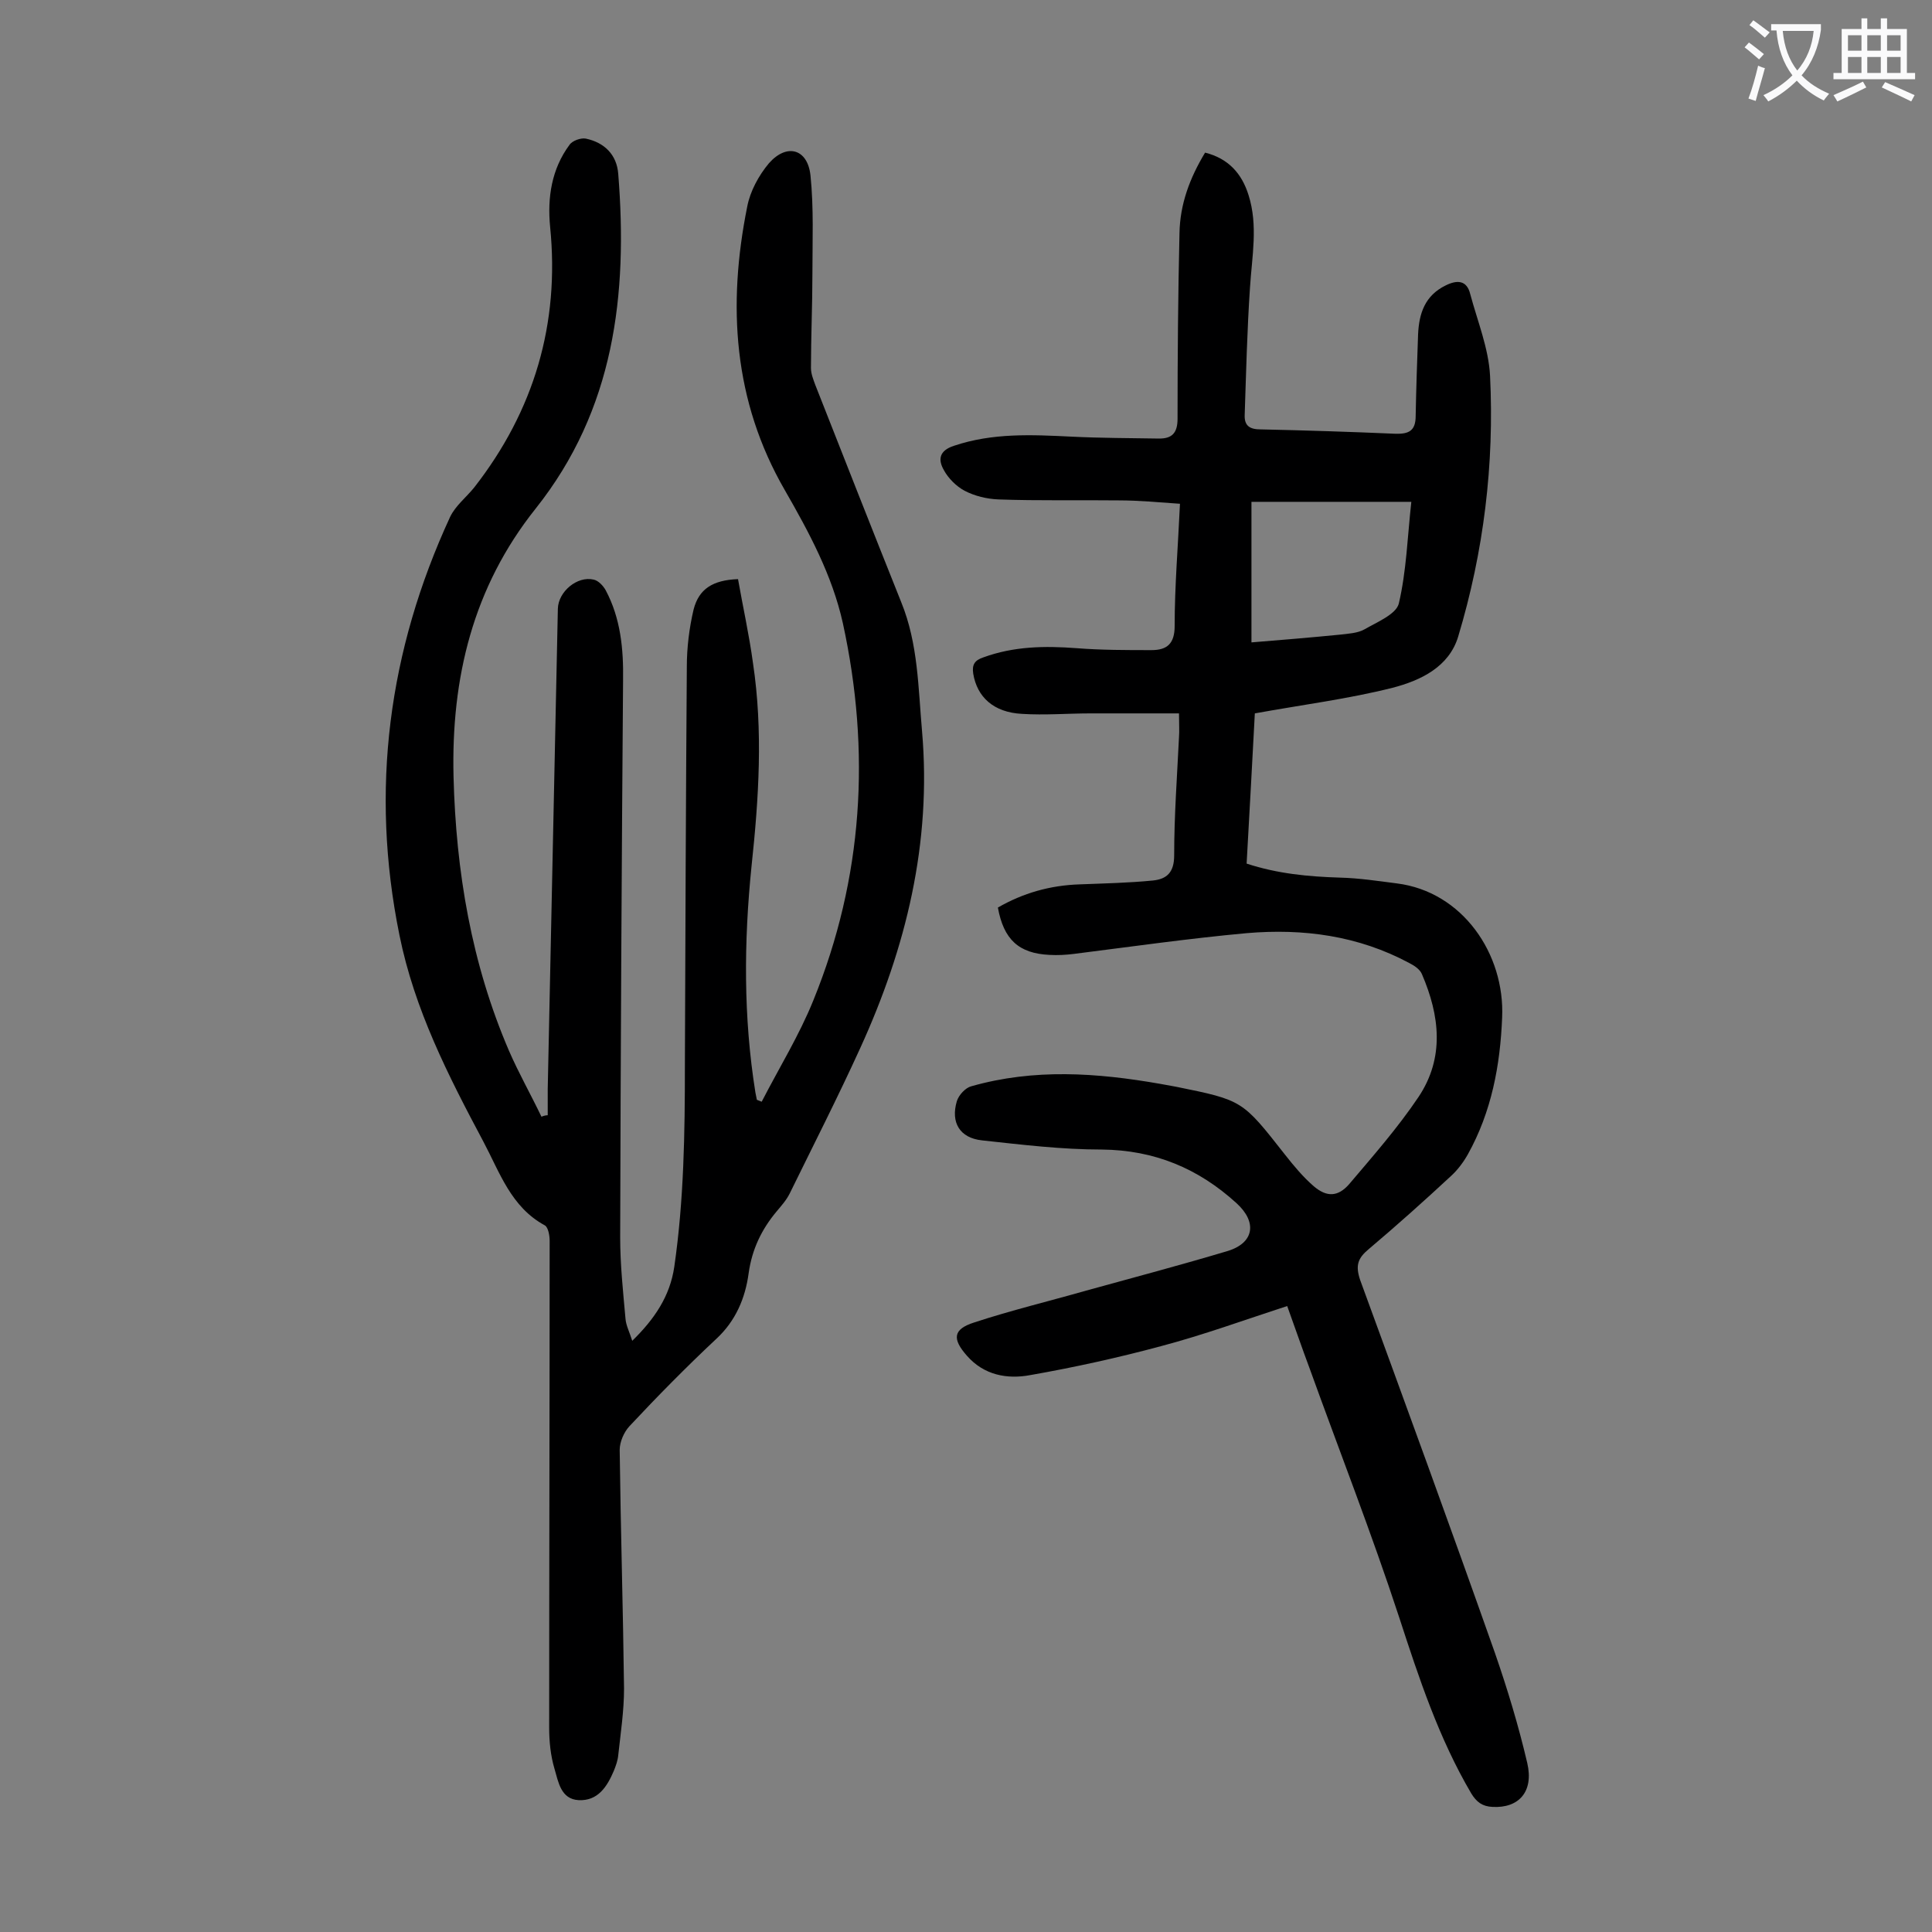
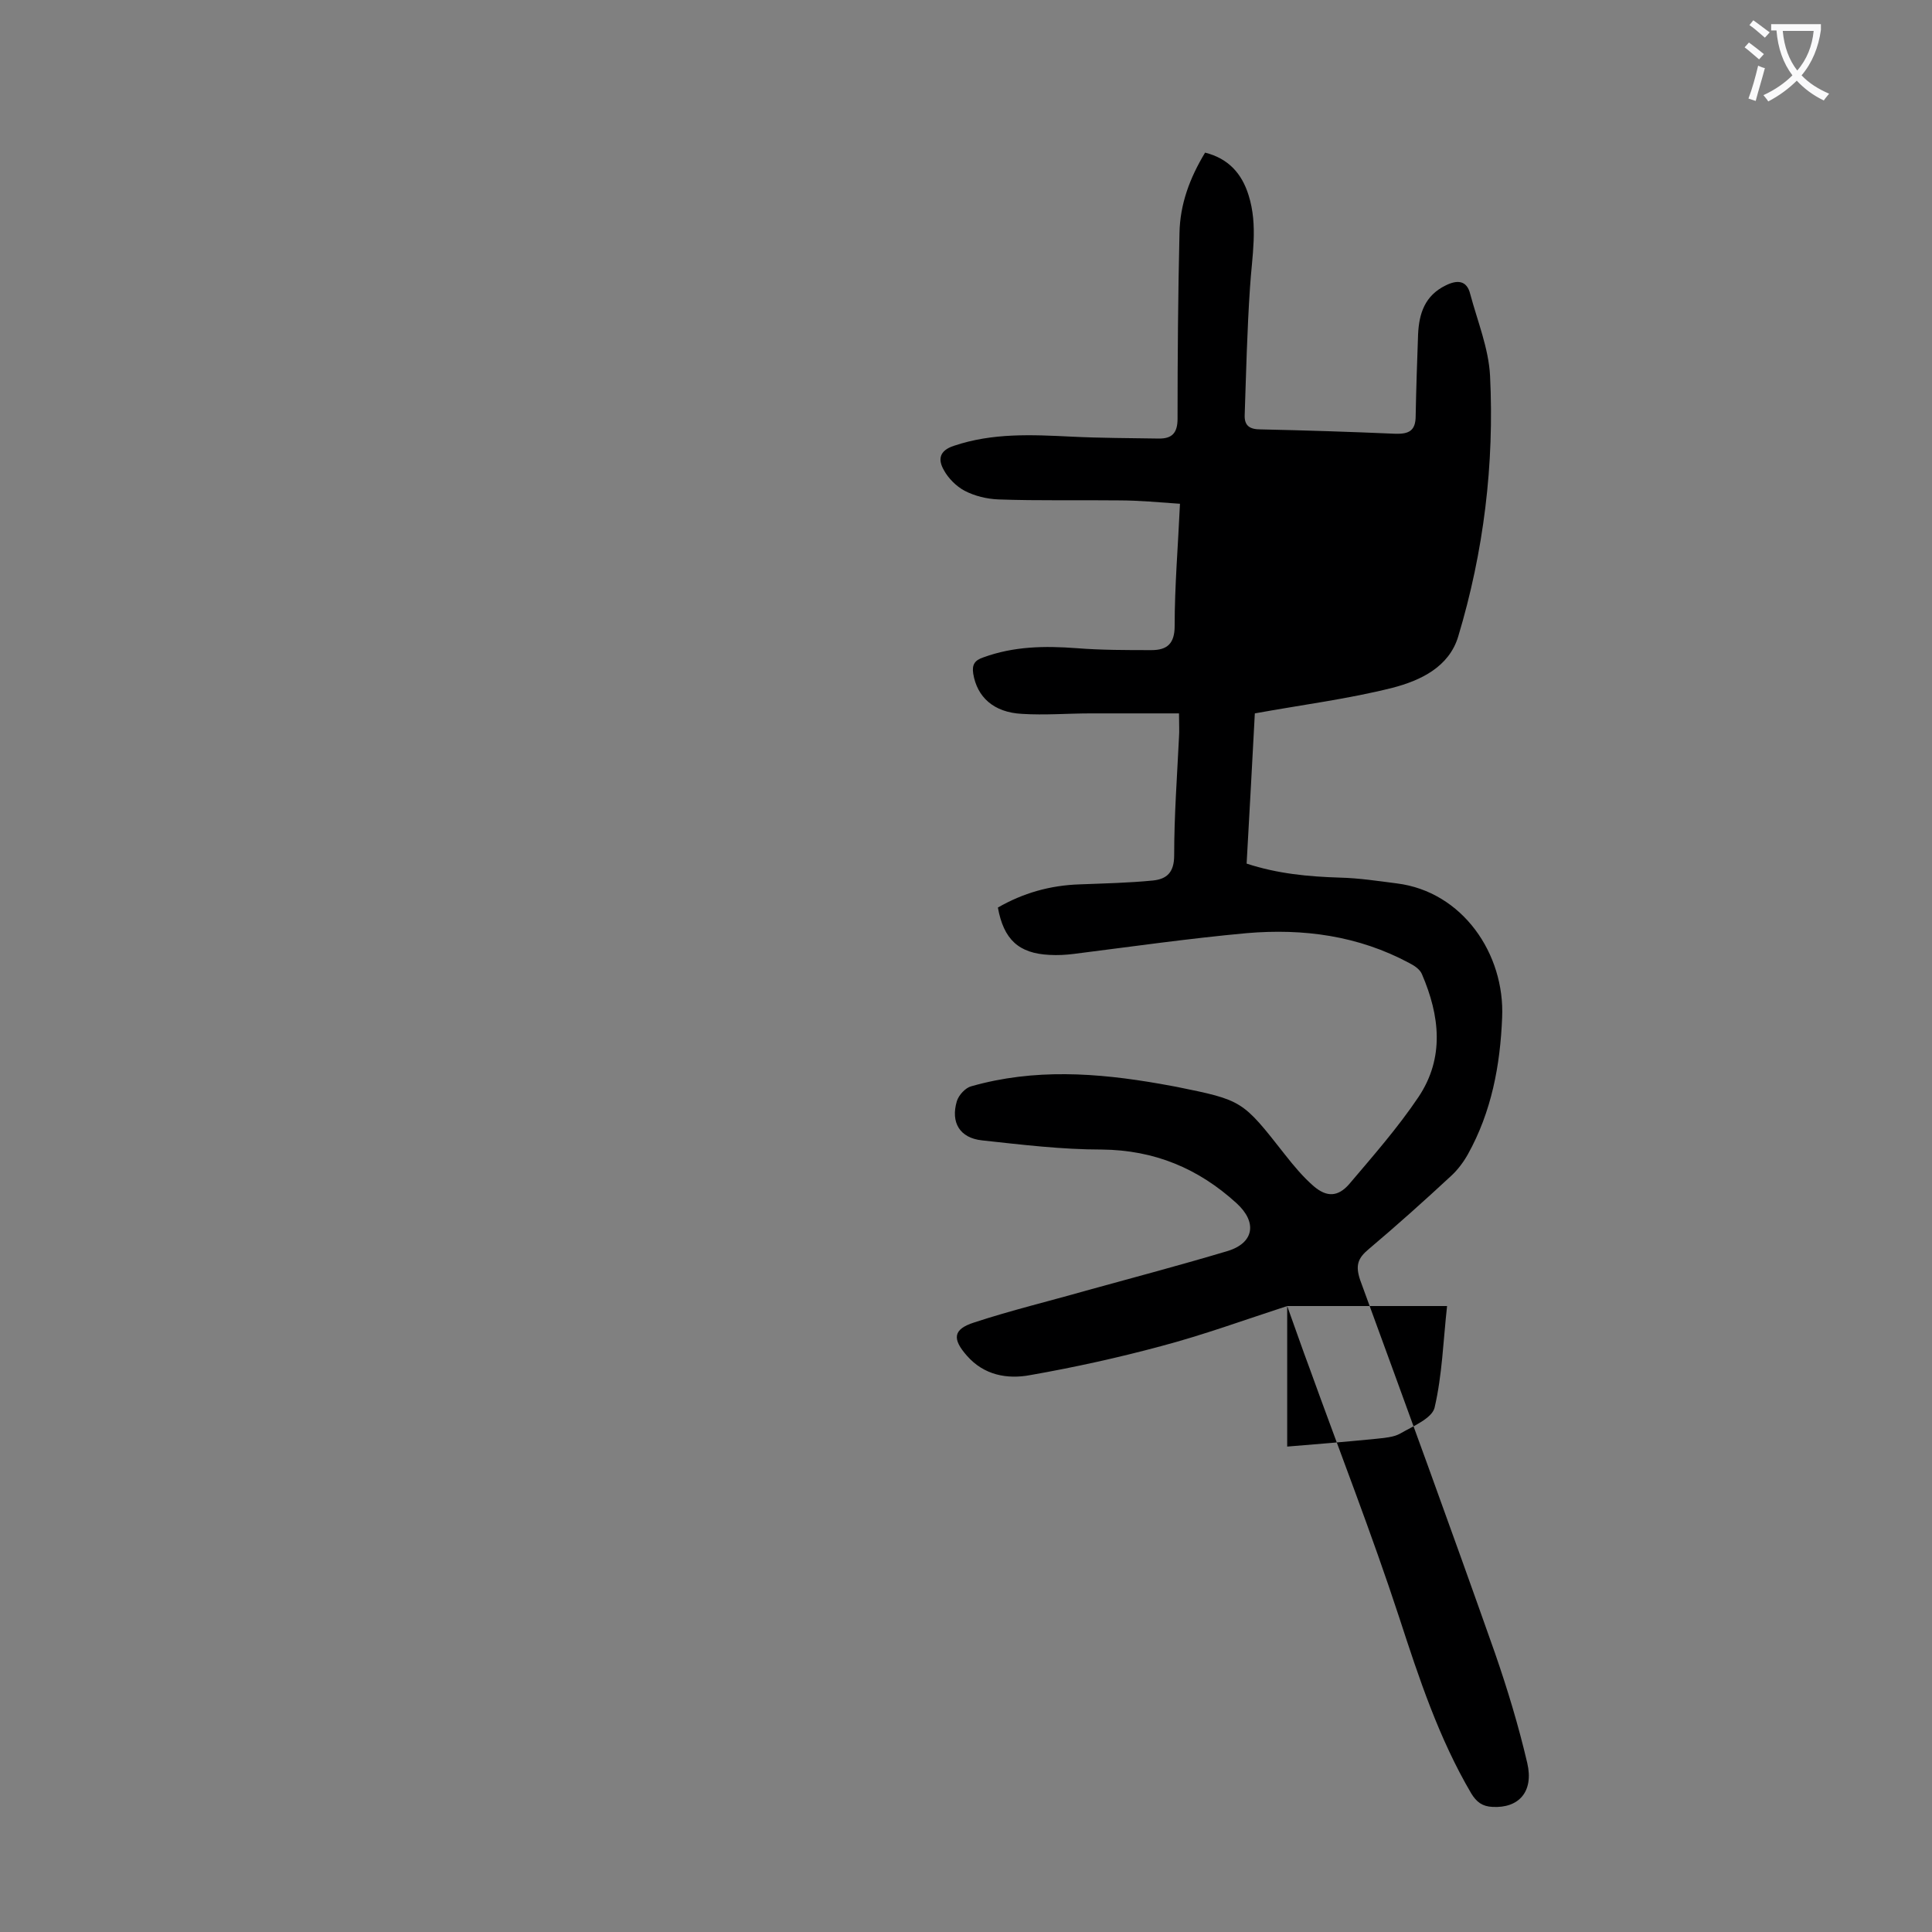
<svg xmlns="http://www.w3.org/2000/svg" enable-background="new 0 0 400 400" viewBox="0 0 400 400">
  <rect x="0" y="0" width="400" height="400" fill="#808080" stroke="none" />
-   <path d="m113.4 230.9c0-1.8 0-3.6 0-5.4.7-33.2 1.4-66.3 2.1-99.5.1-3.5 4-6.8 7.4-6 1 .2 2 1.3 2.5 2.2 3.1 5.8 3.7 12.2 3.6 18.6-.3 38.5-.5 77-.6 115.4 0 5.6.6 11.2 1.1 16.8.1 1.4.8 2.7 1.4 4.6 4.6-4.5 7.8-9.2 8.7-15.3 2-13.8 2.2-27.7 2.2-41.7.1-27.5.2-55.1.4-82.6 0-3.9.5-8 1.4-11.8 1.1-4.3 4-6.1 9.2-6.3 1 5.7 2.3 11.5 3.1 17.4 2.1 14 1.2 28-.3 42-1.6 15.7-1.7 31.3.8 46.9.1.5.2 1 .3 1.5.3.1.7.3 1 .4 3.6-7 7.8-13.8 10.7-21 10.3-25.3 11.9-51.5 6.1-78.1-2.2-9.9-7-18.8-12-27.5-10.7-18.5-11.9-38.3-7.8-58.7.6-3.2 2.4-6.5 4.5-9 3.7-4.2 8-3 8.6 2.5.7 6.8.4 13.6.4 20.4 0 6.5-.3 13-.3 19.5 0 1.2.5 2.4.9 3.5 5.9 15 11.8 30 17.8 45 3.5 8.6 3.5 17.7 4.3 26.7 2 23.1-3.3 44.8-12.8 65.6-4.6 10.1-9.7 20.1-14.6 30.1-.7 1.4-1.7 2.5-2.7 3.7-3.1 3.7-5.1 7.8-5.8 12.8-.7 5.2-2.7 9.9-6.7 13.6-6.2 5.8-12.2 11.9-18 18.1-1.1 1.2-2 3.2-2 4.9.2 16.5.7 32.9.9 49.4 0 4.6-.7 9.2-1.2 13.8-.1 1.1-.5 2.2-.9 3.2-1.4 3.3-3.3 6.3-7.3 6.1-3.7-.2-4.2-3.8-5-6.5s-1.1-5.6-1.1-8.5c0-33.6.1-67.2.1-100.8 0-1.1-.3-2.8-1-3.2-7-3.8-9.3-10.9-12.7-17.3-7.3-13.7-14.3-27.4-17.4-42.8-6.1-30-2.3-58.9 10.5-86.6 1.1-2.3 3.4-4.1 5-6.1 12.4-15.9 17.7-33.9 15.7-53.9-.6-6.1.3-12 4-17 .6-.9 2.4-1.5 3.4-1.3 3.8.8 6.4 3.3 6.7 7.3 2 25-.8 48.8-17.1 69.3-13 16.3-17.5 35.1-17 55.5.5 19.6 3.7 38.7 11.5 56.8 2 4.6 4.5 9 6.7 13.6.5-.2.9-.3 1.3-.3z" fill="#000001" />
-   <path d="m266.5 270.4c-8.9 2.9-17.4 6-26.1 8.3-8.9 2.4-18 4.4-27.1 6-4.8.9-9.6 0-13.1-4-3.1-3.5-2.9-5.5 1.5-6.9 7.6-2.5 15.5-4.4 23.2-6.6 9.8-2.7 19.6-5.3 29.3-8.2 5.5-1.7 6.1-6 1.8-9.9-7.9-7.2-17-11-27.9-11.1-8.3 0-16.5-1-24.8-1.9-4.6-.5-6.5-3.7-5.2-8.1.4-1.3 1.8-2.8 3-3.1 13-3.7 26-2.8 39.1-.5 1.1.2 2.2.4 3.3.6 13.8 2.8 13.7 2.8 22.5 14 1.8 2.3 3.8 4.7 6 6.6 2.7 2.3 5 2.2 7.3-.4 5-5.9 10.1-11.7 14.4-18.1 5.4-8.1 4.4-16.8.7-25.4-.4-1-1.6-1.8-2.6-2.3-10.6-5.7-22-7.2-33.7-6.2-12 1.1-23.9 2.8-35.8 4.3-1.6.2-3.3.3-5 .2-6.4-.3-9.5-3.2-10.7-9.8 5.2-3 10.8-4.6 16.9-4.8 5.1-.2 10.1-.3 15.2-.8 2.9-.3 4.4-1.7 4.4-5.2 0-8.2.6-16.3 1-24.5.1-1.3 0-2.6 0-4.9-6.2 0-12.2 0-18.3 0-4.7 0-9.5.4-14.2.1-5.9-.3-9.3-3.5-10.1-8.3-.3-1.9.3-2.8 2.1-3.4 6.3-2.3 12.7-2.4 19.3-1.9 5.1.4 10.3.4 15.5.4 3.2 0 4.8-1.3 4.8-5 0-8.3.7-16.5 1.1-25.3-4.3-.3-8.5-.7-12.7-.7-8.3-.1-16.6.1-24.9-.2-2.4-.1-4.9-.7-7-1.8-1.7-.9-3.4-2.6-4.3-4.3-1.2-2.1-1-4 2.1-5 8-2.7 16.1-2.3 24.3-1.9 6 .3 12.1.3 18.2.4 2.6 0 3.8-1.1 3.8-4.1 0-12.8.1-25.6.4-38.4.1-6 2.1-11.4 5.3-16.7 4.8 1.2 7.6 4.3 9 8.8 2 6.3.7 12.7.3 19.1-.6 8.8-.8 17.6-1.1 26.4-.1 2.3 1.1 3 3.3 3 9.3.2 18.6.5 27.8.9 2.9.1 4.3-.6 4.3-3.7.1-5.6.3-11.3.5-16.9.2-4.3 1.4-8 5.7-10.1 2.4-1.2 4.4-1.1 5.1 1.8 1.5 5.6 3.8 11.2 4.1 16.9.9 18.3-1.3 36.4-6.6 54-1.9 6.3-7.8 9.1-13.6 10.6-9.1 2.3-18.6 3.5-28.5 5.3-.5 9.6-1.1 20.3-1.7 31.1 6.4 2.1 12.8 2.7 19.3 2.9 4 .1 7.9.7 11.8 1.2 13.6 1.7 22.4 14.6 21.8 27.8-.4 9.9-2.2 19.5-7.1 28.3-.9 1.6-2.1 3.2-3.4 4.4-5.6 5.2-11.3 10.3-17.1 15.2-2.3 1.9-2.8 3.4-1.8 6.4 9.4 25.7 18.8 51.4 27.9 77.2 2.6 7.5 4.9 15.1 6.7 22.8 1.4 6-1.8 9.4-7.2 9.1-2.1-.1-3.3-1-4.4-2.8-6.7-11.4-10.8-23.8-14.9-36.4-5.7-17.4-12.4-34.5-18.6-51.7-1.5-4-2.9-8.1-4.6-12.8zm-7.4-166.5v29.1c6.2-.5 12.2-1 18.3-1.6 1.7-.2 3.7-.3 5.1-1.1 2.6-1.5 6.5-3.1 7.1-5.3 1.6-6.8 1.8-13.9 2.6-21.1-11.3 0-22 0-33.1 0z" fill="#000001" />
+   <path d="m266.5 270.4c-8.9 2.9-17.4 6-26.1 8.3-8.9 2.4-18 4.4-27.1 6-4.8.9-9.6 0-13.1-4-3.1-3.5-2.9-5.5 1.5-6.9 7.6-2.5 15.5-4.4 23.2-6.6 9.8-2.7 19.6-5.3 29.3-8.2 5.5-1.7 6.1-6 1.8-9.9-7.9-7.2-17-11-27.9-11.1-8.3 0-16.5-1-24.8-1.9-4.6-.5-6.5-3.7-5.2-8.1.4-1.3 1.8-2.8 3-3.1 13-3.7 26-2.8 39.1-.5 1.1.2 2.2.4 3.3.6 13.8 2.8 13.7 2.8 22.5 14 1.8 2.3 3.8 4.7 6 6.6 2.7 2.3 5 2.2 7.3-.4 5-5.9 10.1-11.7 14.4-18.1 5.4-8.1 4.4-16.8.7-25.4-.4-1-1.6-1.8-2.6-2.3-10.6-5.7-22-7.2-33.7-6.2-12 1.1-23.9 2.8-35.8 4.3-1.6.2-3.3.3-5 .2-6.4-.3-9.5-3.2-10.7-9.8 5.2-3 10.8-4.6 16.9-4.8 5.1-.2 10.1-.3 15.2-.8 2.9-.3 4.4-1.7 4.4-5.2 0-8.2.6-16.3 1-24.5.1-1.3 0-2.6 0-4.9-6.2 0-12.2 0-18.3 0-4.7 0-9.5.4-14.2.1-5.9-.3-9.3-3.5-10.1-8.3-.3-1.9.3-2.8 2.1-3.4 6.3-2.3 12.7-2.4 19.3-1.9 5.1.4 10.3.4 15.5.4 3.2 0 4.8-1.3 4.8-5 0-8.3.7-16.5 1.1-25.3-4.3-.3-8.5-.7-12.7-.7-8.3-.1-16.6.1-24.9-.2-2.4-.1-4.9-.7-7-1.8-1.7-.9-3.4-2.6-4.3-4.3-1.2-2.1-1-4 2.1-5 8-2.7 16.1-2.3 24.3-1.9 6 .3 12.1.3 18.2.4 2.6 0 3.8-1.1 3.8-4.1 0-12.8.1-25.6.4-38.4.1-6 2.1-11.4 5.3-16.7 4.8 1.2 7.6 4.3 9 8.8 2 6.3.7 12.7.3 19.1-.6 8.8-.8 17.6-1.1 26.4-.1 2.3 1.1 3 3.3 3 9.3.2 18.6.5 27.8.9 2.9.1 4.3-.6 4.3-3.7.1-5.6.3-11.3.5-16.9.2-4.3 1.4-8 5.7-10.1 2.4-1.2 4.4-1.1 5.1 1.8 1.5 5.6 3.8 11.2 4.1 16.9.9 18.3-1.3 36.4-6.6 54-1.9 6.3-7.8 9.1-13.6 10.6-9.1 2.3-18.6 3.5-28.5 5.3-.5 9.6-1.1 20.3-1.7 31.1 6.4 2.1 12.8 2.7 19.3 2.9 4 .1 7.9.7 11.8 1.2 13.6 1.7 22.4 14.6 21.8 27.8-.4 9.9-2.2 19.5-7.1 28.3-.9 1.6-2.1 3.2-3.4 4.4-5.6 5.2-11.3 10.3-17.1 15.2-2.3 1.9-2.8 3.4-1.8 6.4 9.4 25.7 18.8 51.4 27.9 77.2 2.6 7.5 4.9 15.1 6.7 22.8 1.4 6-1.8 9.4-7.2 9.1-2.1-.1-3.3-1-4.4-2.8-6.7-11.4-10.8-23.8-14.9-36.4-5.7-17.4-12.4-34.5-18.6-51.7-1.5-4-2.9-8.1-4.6-12.8zv29.1c6.2-.5 12.2-1 18.3-1.6 1.7-.2 3.7-.3 5.1-1.1 2.6-1.5 6.5-3.1 7.1-5.3 1.6-6.8 1.8-13.9 2.6-21.1-11.3 0-22 0-33.1 0z" fill="#000001" />
  <g fill="#fafafb">
    <path d="m362.1 8.8c1.1.8 2.1 1.6 3.1 2.4l-1 1.1c-1.3-1.1-2.3-2-3-2.5zm1.9 4.8c.5.2.9.4 1.4.5-.6 2.3-1.3 4.5-1.9 6.8l-1.5-.5c.8-2.1 1.4-4.3 2-6.8zm-1-9.4c1.3.9 2.4 1.8 3.4 2.5l-1 1.1c-1.4-1.2-2.4-2.1-3.2-2.6zm3.7 2.2v-1.4h10.3v1.2c-.5 3.6-1.8 6.8-4 9.4 1.5 1.6 3.4 2.8 5.7 3.8-.3.4-.7.8-1.1 1.4-2.3-1.1-4.1-2.5-5.6-4.1-1.6 1.6-3.6 3.1-5.9 4.3-.3-.5-.7-.9-1-1.3 2.4-1.1 4.4-2.5 6-4.1-1.9-2.5-3-5.6-3.3-9.3h-1.1zm8.8 0h-6.4c.3 3.3 1.3 6 3 8.2 2-2.3 3.1-5.1 3.4-8.2z" />
-     <path d="m385.3 3.8h1.3v2.2h2.8v-2.2h1.3v2.2h4.1v9.1h1.7v1.3h-16.9v-1.3h1.7v-9.1h4.1v-2.2zm.4 13.1.7 1.2c-1.8.9-3.8 1.9-6 2.9-.2-.4-.5-.8-.8-1.3 2.3-1 4.3-1.9 6.1-2.8zm-3.1-6.4h2.8v-3.2h-2.8zm0 4.6h2.8v-3.3h-2.8zm4-4.6h2.8v-3.2h-2.8zm0 4.6h2.8v-3.3h-2.8zm3.7 1.9c2.1.9 4.1 1.8 6.1 2.7l-.7 1.3c-2.2-1.1-4.2-2-6.1-2.9zm3.2-9.7h-2.8v3.2h2.8zm-2.8 7.8h2.8v-3.3h-2.8z" />
  </g>
</svg>